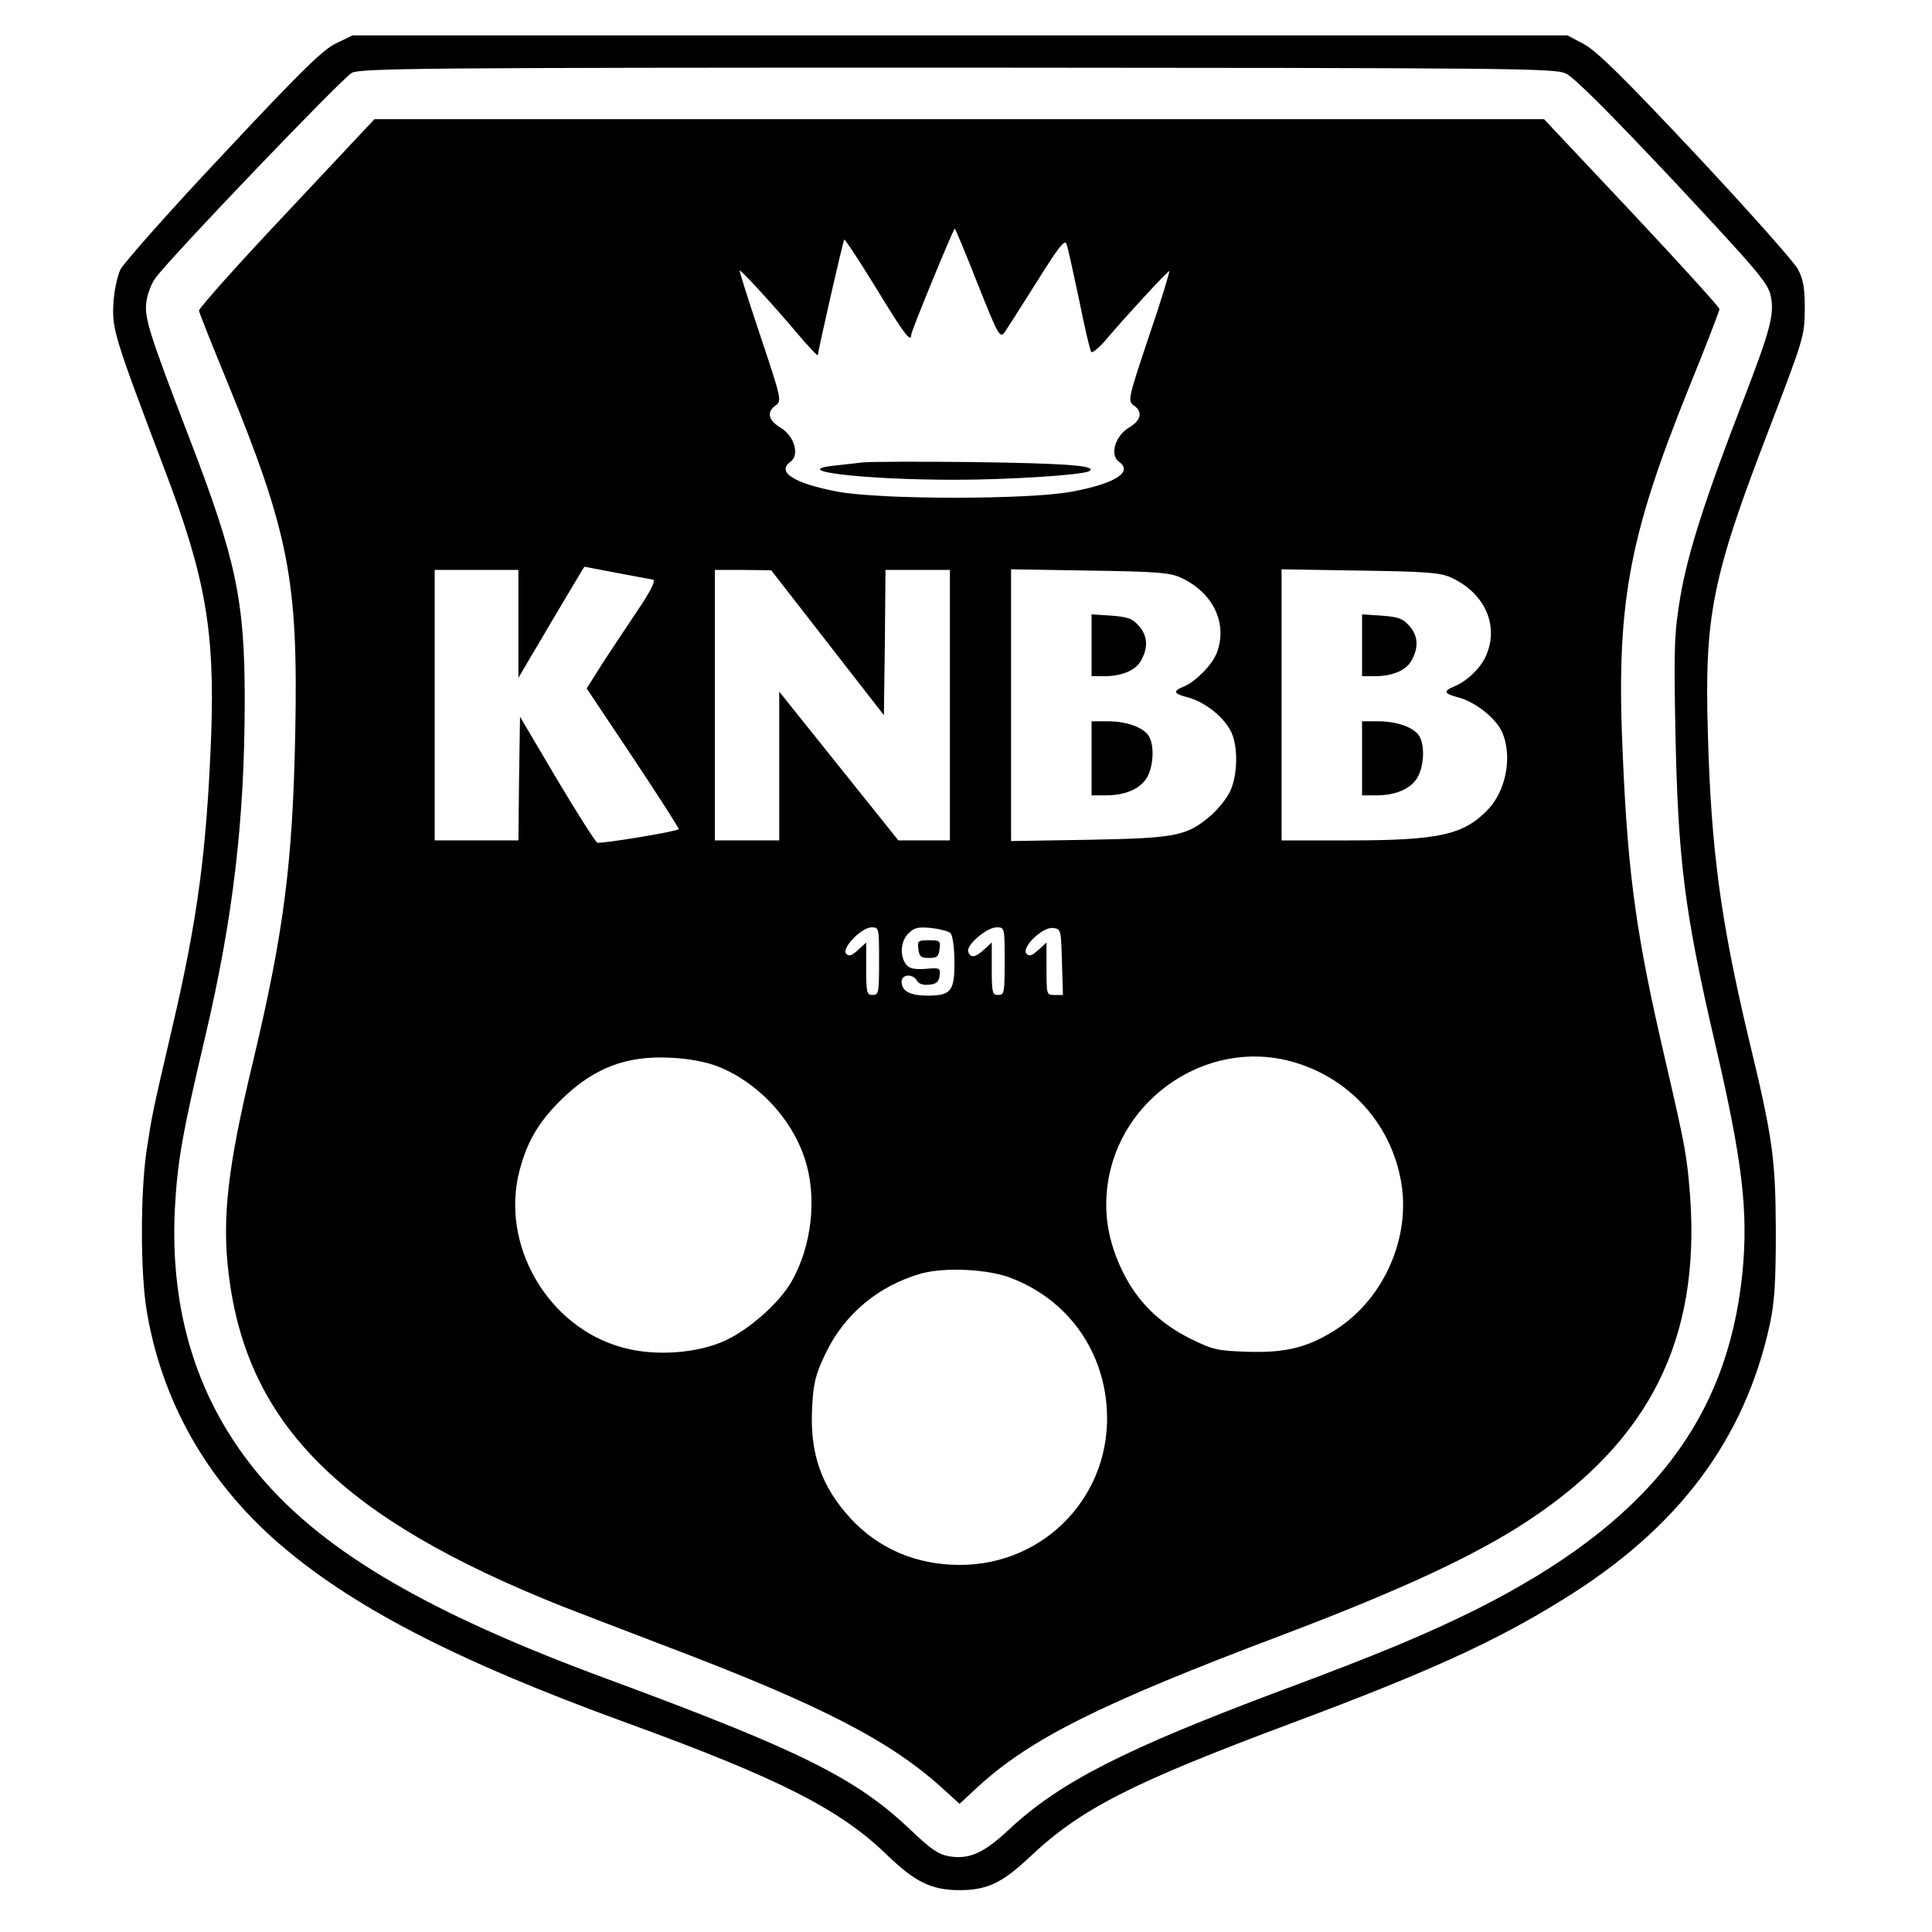
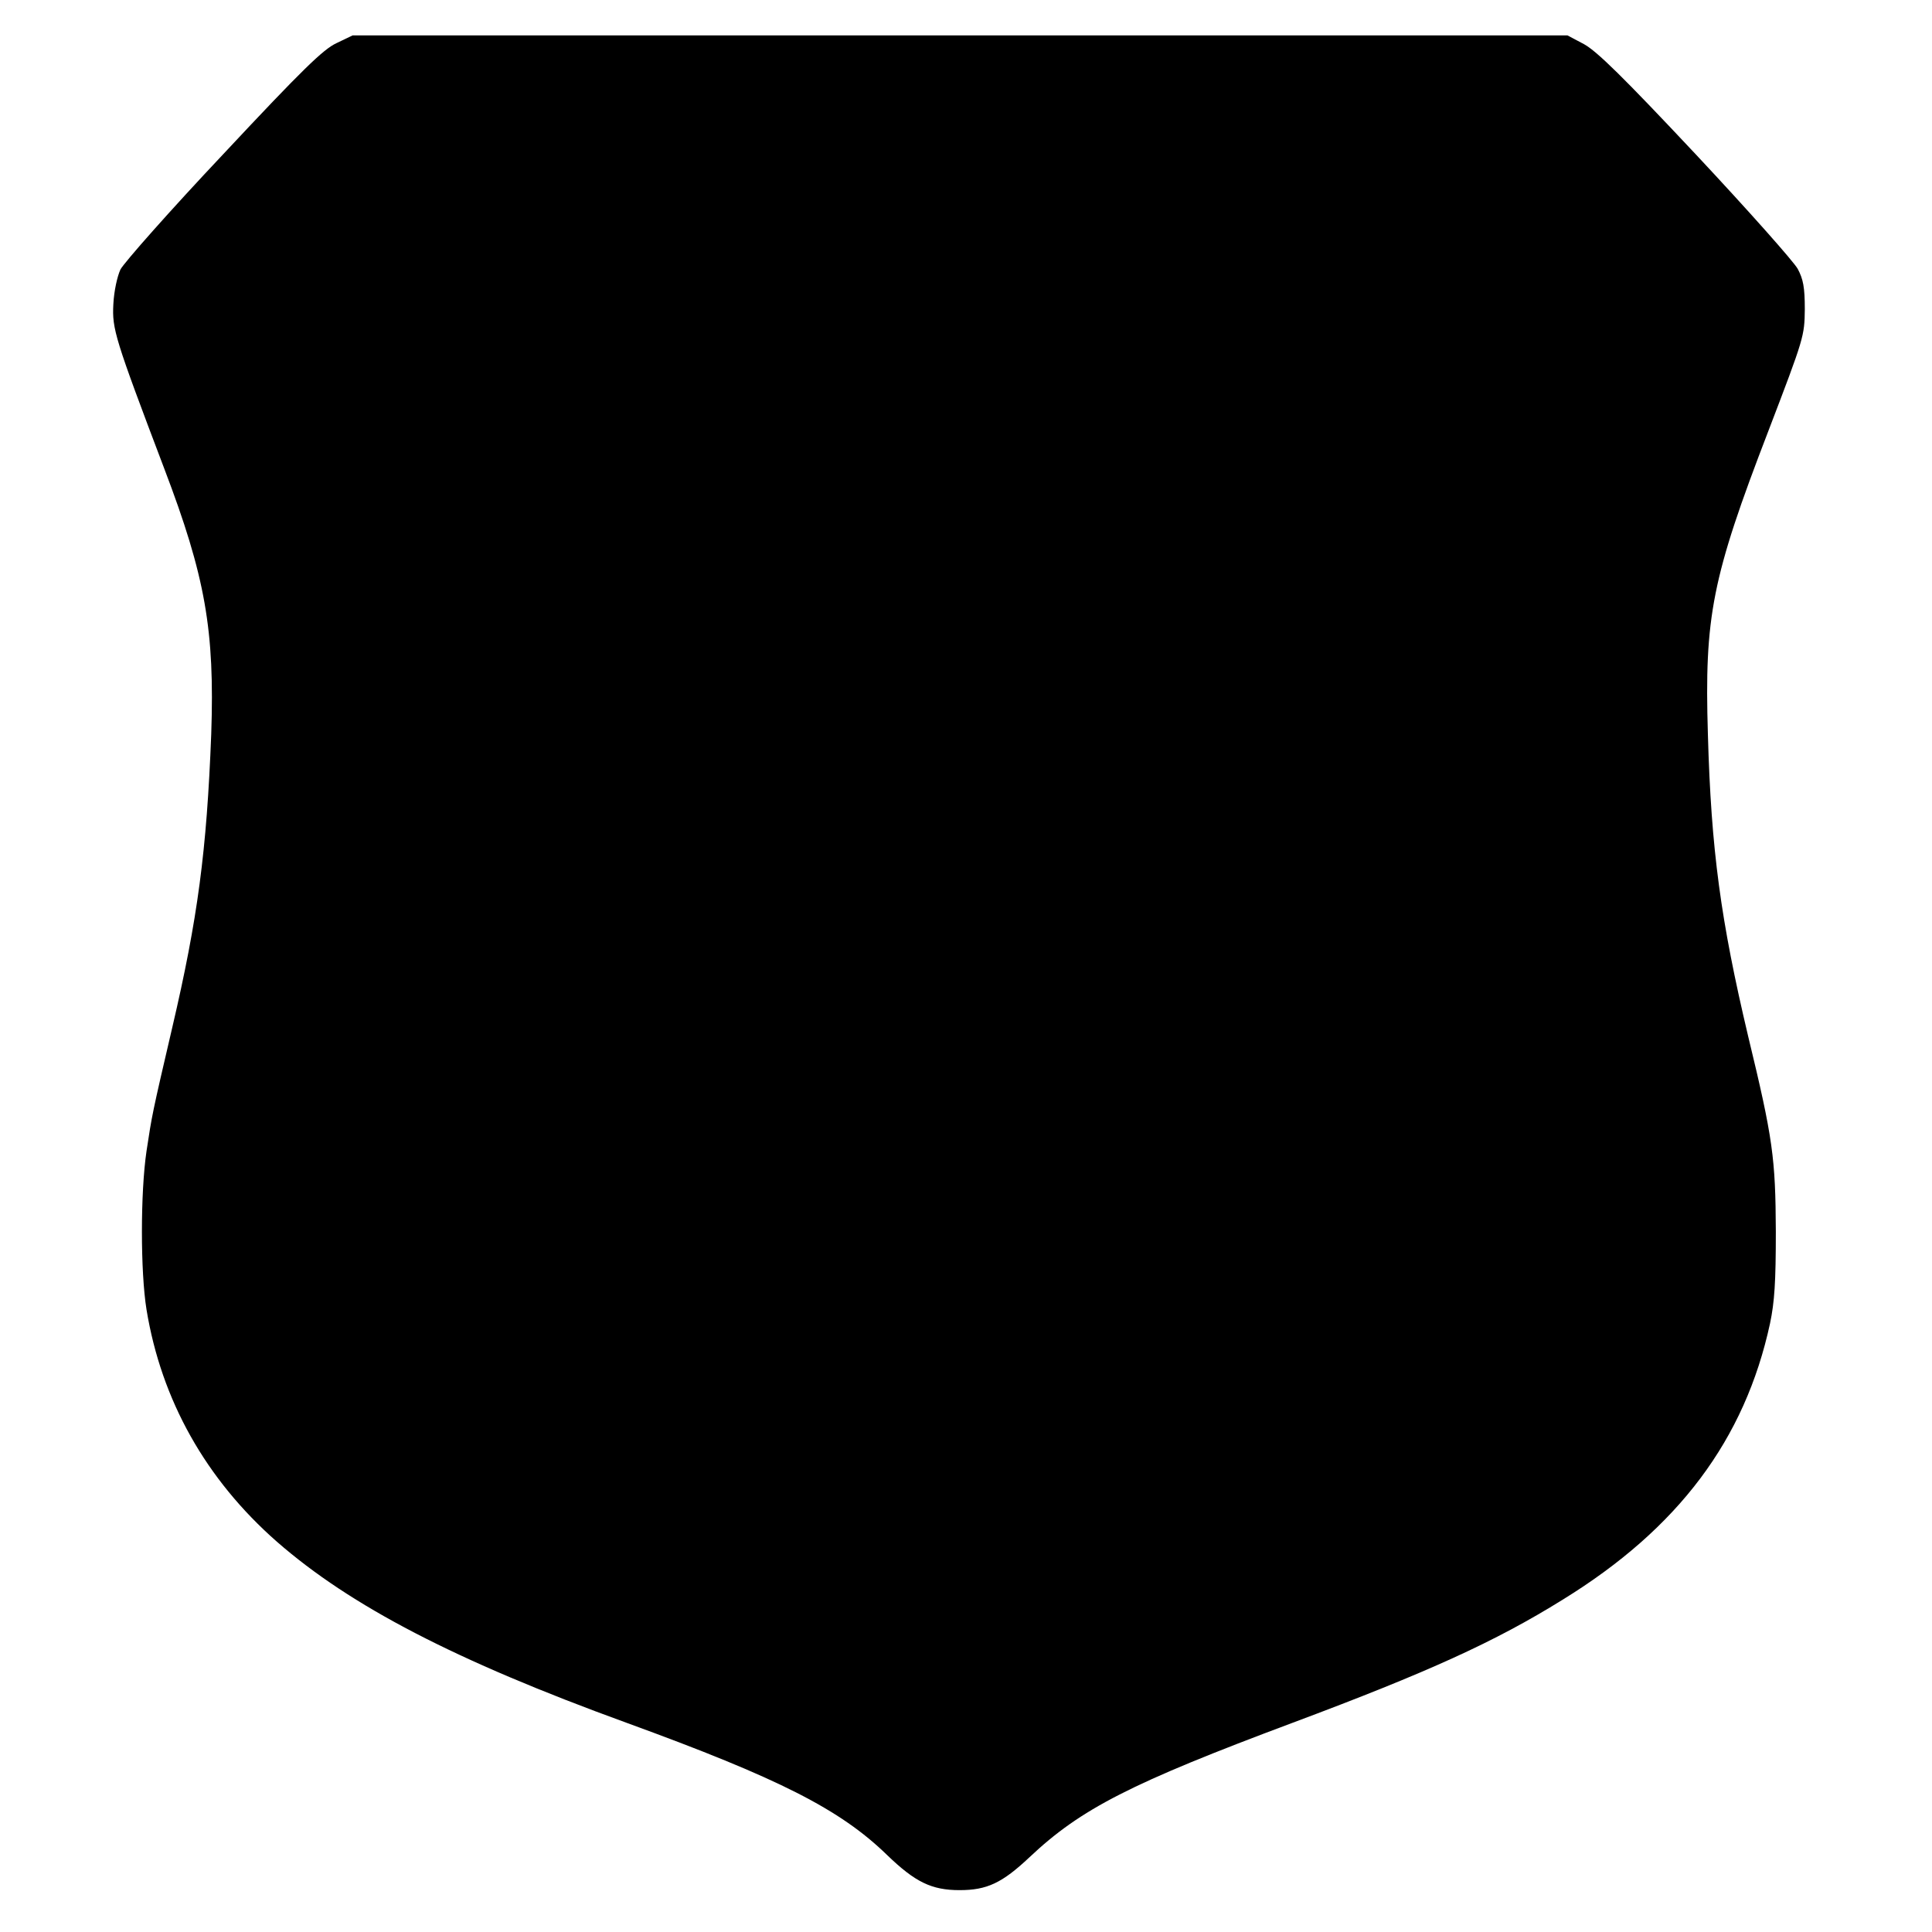
<svg xmlns="http://www.w3.org/2000/svg" version="1.0" width="600pt" height="600pt" viewBox="0 0 600 600" preserveAspectRatio="xMidYMid meet">
  <g transform="translate(0,600) scale(0.1,-0.1)" fill="#000000" stroke="none">
-     <path d="M1045 5866 c-41 -19 -105 -81 -351 -344 -166 -176 -309 -338 -320 -359 -10 -22 -20 -67 -22 -108 -4 -77 4 -104 158 -510 128 -336 157 -502 146 -825 -14 -363 -42 -573 -121 -911 -63 -270 -63 -272 -80 -384 -19 -129 -19 -374 0 -492 46 -281 184 -527 405 -721 229 -200 554 -369 1085 -562 475 -173 664 -269 810 -411 87 -84 138 -109 225 -109 85 0 132 22 217 102 160 151 315 230 818 418 420 157 629 252 838 382 359 221 566 497 644 858 14 67 18 128 18 285 -1 229 -9 289 -86 607 -85 359 -115 578 -125 938 -11 366 12 485 188 942 111 290 112 294 113 378 0 68 -5 93 -22 125 -12 22 -154 182 -316 355 -228 243 -308 321 -348 343 l-51 27 -1887 0 -1886 0 -50 -24z m3817 -94 c26 -11 134 -120 333 -331 264 -283 295 -319 304 -359 12 -58 0 -104 -85 -325 -118 -304 -172 -474 -195 -607 -19 -114 -21 -150 -16 -415 8 -406 28 -565 123 -974 86 -369 104 -524 85 -716 -47 -461 -298 -778 -828 -1044 -153 -76 -306 -140 -602 -250 -491 -184 -691 -286 -850 -435 -76 -71 -121 -91 -183 -81 -34 6 -57 22 -119 81 -170 162 -341 247 -941 469 -554 204 -878 393 -1078 628 -194 228 -283 507 -267 832 8 149 24 238 93 530 88 373 124 679 124 1052 0 309 -27 435 -171 810 -128 333 -142 379 -134 428 3 23 16 56 28 72 53 71 582 623 610 637 29 14 227 16 1882 16 1730 -1 1852 -2 1887 -18z" />
-     <path d="M889 5338 c-151 -160 -273 -297 -271 -303 1 -7 40 -105 87 -219 193 -472 221 -618 212 -1089 -8 -408 -35 -620 -132 -1027 -78 -324 -96 -483 -75 -655 56 -468 349 -760 1037 -1034 54 -21 202 -78 328 -126 479 -182 696 -294 861 -447 l44 -40 57 53 c164 150 383 259 939 469 370 140 604 248 769 357 378 249 535 564 504 1005 -10 129 -13 148 -79 433 -87 374 -114 562 -130 932 -22 471 15 677 204 1146 53 130 96 242 96 247 0 6 -123 141 -272 300 l-273 290 -1816 0 -1816 0 -274 -292z m2147 -219 c64 -161 69 -170 84 -151 8 12 53 82 100 157 65 104 86 132 92 118 4 -10 21 -88 39 -173 17 -85 34 -158 38 -163 4 -4 27 15 50 43 55 65 183 204 192 208 3 1 -24 -89 -62 -200 -66 -197 -67 -203 -48 -217 29 -20 23 -47 -15 -69 -43 -26 -60 -85 -31 -106 45 -32 -12 -68 -147 -93 -134 -25 -592 -25 -726 0 -135 25 -192 61 -147 93 29 21 12 80 -31 106 -38 22 -44 49 -15 69 19 14 18 20 -48 217 -37 111 -66 202 -64 202 6 0 101 -103 177 -193 36 -43 66 -74 66 -70 1 16 78 355 82 359 2 2 47 -66 99 -151 87 -143 109 -172 109 -144 0 11 131 329 135 329 2 0 34 -77 71 -171z m-1116 -899 c58 -11 106 -20 107 -20 11 0 -4 -32 -45 -93 -27 -40 -74 -111 -105 -158 l-55 -87 145 -217 c79 -119 143 -219 141 -220 -8 -8 -241 -46 -253 -42 -6 3 -63 92 -126 198 l-114 193 -3 -192 -2 -192 -130 0 -130 0 0 420 0 420 130 0 130 0 0 -167 0 -168 102 173 c56 94 102 172 103 172 0 0 47 -9 105 -20z m650 -216 l175 -225 3 226 2 225 100 0 100 0 0 -420 0 -420 -80 0 -80 0 -185 231 -185 231 0 -231 0 -231 -100 0 -100 0 0 420 0 420 88 0 87 -1 175 -225z m1095 203 c101 -45 149 -142 114 -234 -13 -36 -64 -88 -100 -104 -39 -16 -36 -23 14 -36 52 -15 109 -61 131 -107 21 -45 20 -131 -3 -182 -10 -22 -37 -56 -61 -77 -74 -63 -105 -70 -377 -75 l-243 -4 0 422 0 422 243 -4 c204 -3 248 -6 282 -21z m840 0 c104 -47 151 -146 111 -241 -16 -39 -58 -80 -98 -97 -38 -16 -35 -23 15 -36 52 -15 115 -66 133 -109 31 -74 11 -179 -44 -237 -76 -80 -151 -97 -439 -97 l-203 0 0 421 0 421 243 -4 c204 -3 248 -6 282 -21z m-1775 -1192 c0 -98 -1 -105 -20 -105 -18 0 -20 7 -20 82 l0 81 -25 -23 c-20 -18 -28 -21 -37 -12 -16 16 47 82 79 82 23 0 23 -2 23 -105z m222 87 c6 -6 12 -45 12 -86 1 -94 -10 -108 -83 -108 -55 0 -81 14 -81 43 0 24 35 26 48 3 6 -10 19 -14 38 -12 22 2 30 9 32 28 3 24 1 25 -44 21 -37 -2 -50 1 -61 15 -19 27 -16 71 8 95 18 18 30 21 71 17 27 -3 54 -10 60 -16z m168 -87 c0 -98 -1 -105 -20 -105 -18 0 -20 7 -20 82 l0 81 -23 -21 c-27 -26 -43 -28 -50 -8 -8 20 57 76 88 76 25 0 25 0 25 -105z m178 -2 l3 -103 -26 0 c-25 0 -25 1 -25 82 l0 81 -25 -23 c-20 -18 -28 -21 -37 -12 -18 18 49 84 82 80 25 -3 25 -4 28 -105z m-1074 -323 c125 -47 234 -161 275 -288 40 -119 22 -274 -42 -384 -38 -65 -128 -145 -204 -181 -87 -40 -218 -50 -319 -22 -233 63 -382 320 -320 552 24 89 57 145 125 214 103 102 205 142 346 134 49 -2 104 -12 139 -25z m1781 15 c183 -48 316 -194 347 -379 28 -170 -53 -355 -197 -451 -89 -59 -160 -77 -281 -73 -93 3 -107 6 -178 41 -97 49 -164 115 -210 209 -44 91 -59 177 -46 271 38 267 307 449 565 382z m-865 -674 c172 -66 284 -218 297 -402 19 -267 -188 -489 -456 -489 -135 0 -252 50 -339 144 -91 99 -127 201 -120 342 4 80 10 103 41 169 59 124 165 212 298 250 74 20 207 14 279 -14z" />
-     <path d="M2680 4564 c-19 -2 -59 -7 -89 -10 -146 -16 91 -44 374 -44 171 0 399 15 418 27 27 17 -74 24 -363 28 -168 2 -321 1 -340 -1z" />
+     <path d="M1045 5866 c-41 -19 -105 -81 -351 -344 -166 -176 -309 -338 -320 -359 -10 -22 -20 -67 -22 -108 -4 -77 4 -104 158 -510 128 -336 157 -502 146 -825 -14 -363 -42 -573 -121 -911 -63 -270 -63 -272 -80 -384 -19 -129 -19 -374 0 -492 46 -281 184 -527 405 -721 229 -200 554 -369 1085 -562 475 -173 664 -269 810 -411 87 -84 138 -109 225 -109 85 0 132 22 217 102 160 151 315 230 818 418 420 157 629 252 838 382 359 221 566 497 644 858 14 67 18 128 18 285 -1 229 -9 289 -86 607 -85 359 -115 578 -125 938 -11 366 12 485 188 942 111 290 112 294 113 378 0 68 -5 93 -22 125 -12 22 -154 182 -316 355 -228 243 -308 321 -348 343 l-51 27 -1887 0 -1886 0 -50 -24z m3817 -94 z" />
    <path d="M3390 3996 l0 -96 39 0 c57 0 100 19 116 51 21 40 19 74 -8 105 -20 23 -34 28 -85 32 l-62 4 0 -96z" />
-     <path d="M3390 3645 l0 -115 45 0 c62 0 110 22 129 59 18 35 21 93 5 123 -15 28 -69 48 -129 48 l-50 0 0 -115z" />
-     <path d="M4230 3996 l0 -96 39 0 c57 0 100 19 116 51 21 40 19 74 -8 105 -20 23 -34 28 -85 32 l-62 4 0 -96z" />
    <path d="M4230 3645 l0 -115 45 0 c62 0 110 22 129 59 18 35 21 93 5 123 -15 28 -69 48 -129 48 l-50 0 0 -115z" />
    <path d="M2852 3053 c3 -24 8 -28 33 -28 25 0 30 4 33 28 3 25 1 27 -33 27 -34 0 -36 -2 -33 -27z" />
  </g>
</svg>